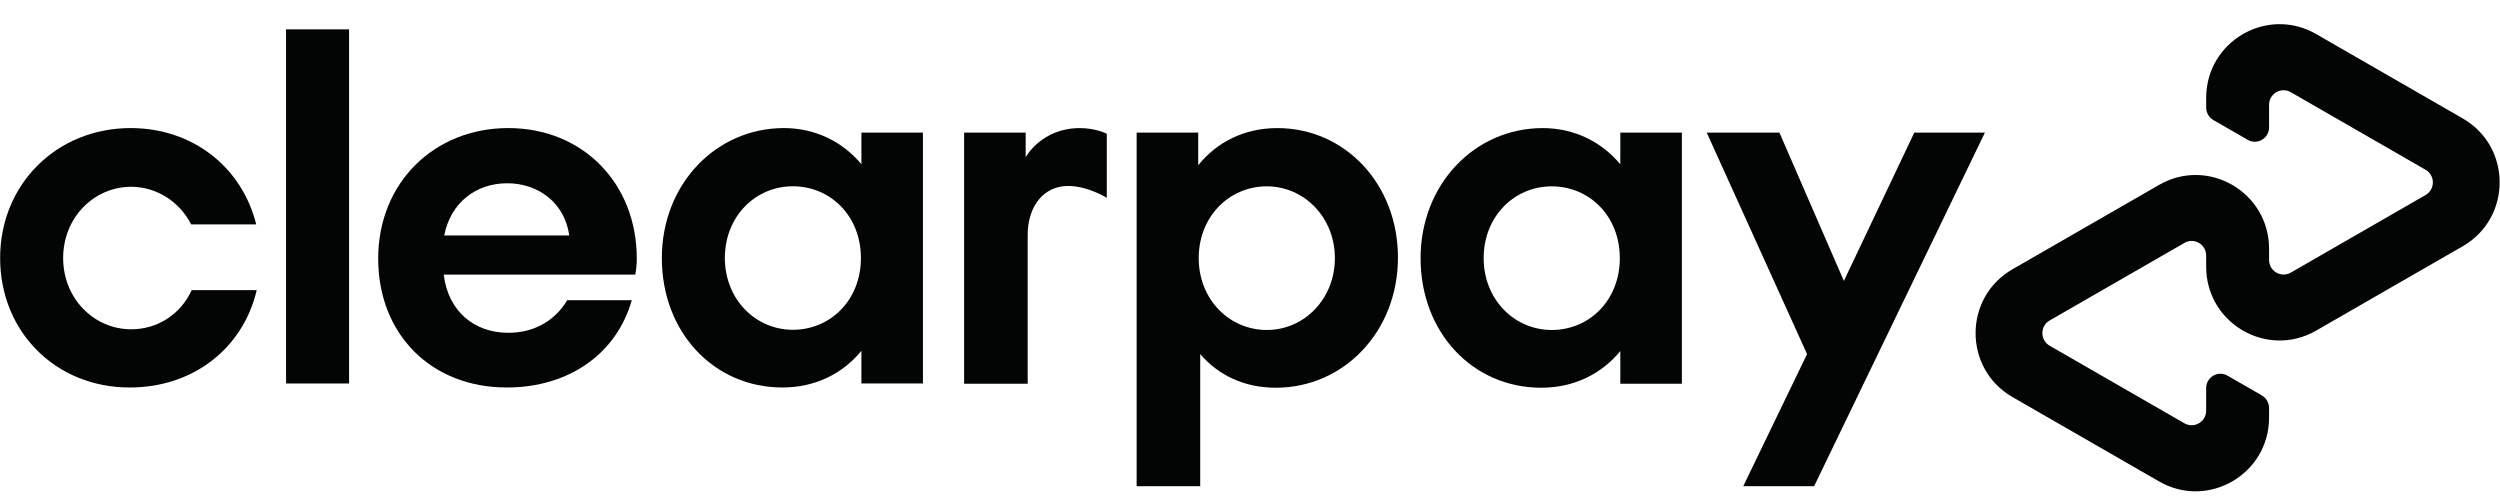
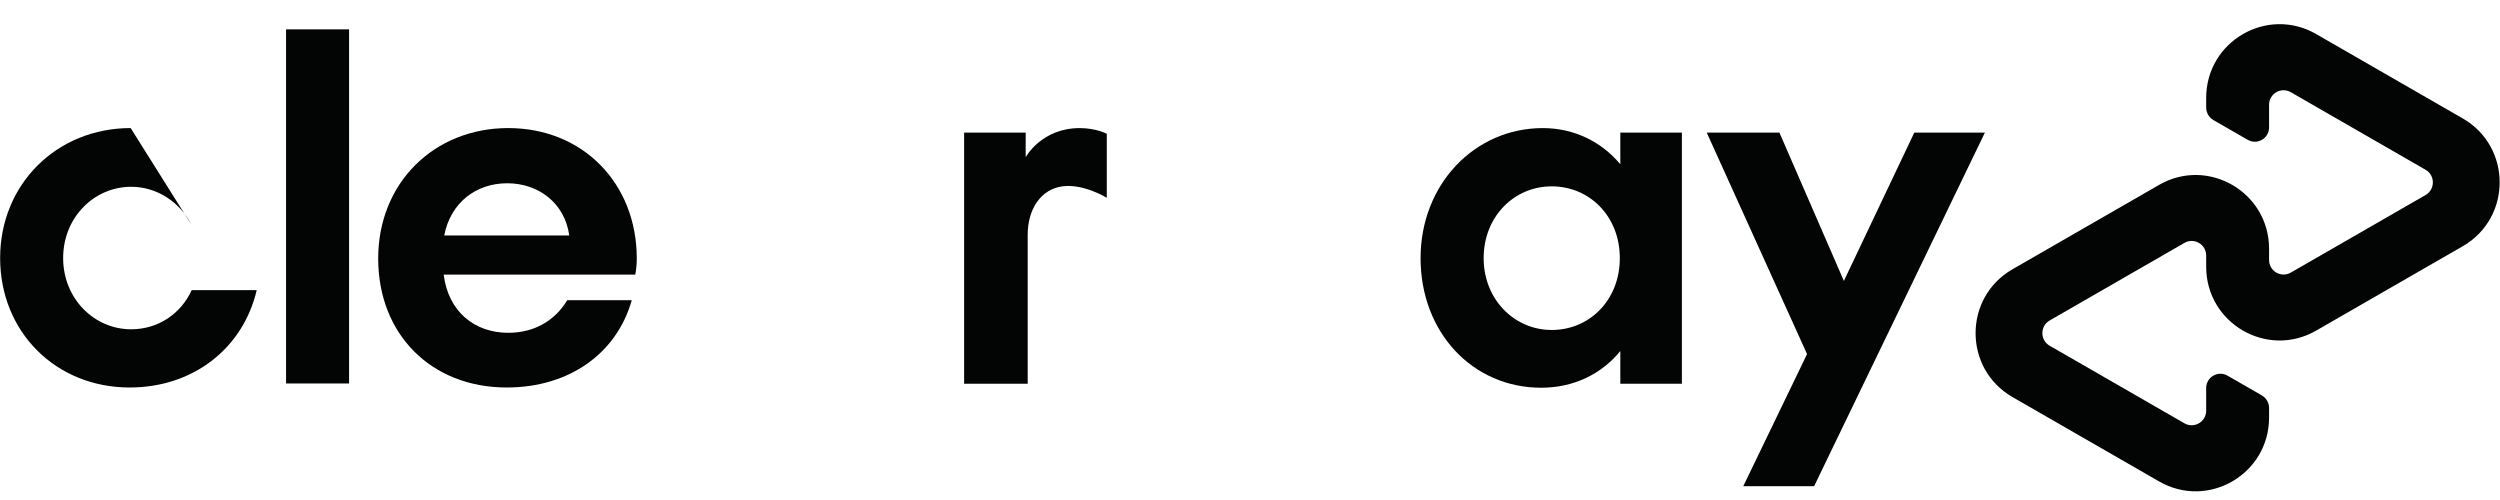
<svg xmlns="http://www.w3.org/2000/svg" width="100%" height="100%" viewBox="0 0 100 20" version="1.1" xml:space="preserve" style="fill-rule:evenodd;clip-rule:evenodd;stroke-linejoin:round;stroke-miterlimit:2;">
  <g transform="matrix(1,0,0,1,-184,0)">
    <g id="Artboard4" transform="matrix(0.926,0,0,0.909,17.333,0)">
-       <rect x="180" y="0" width="108" height="22" style="fill:none;" />
      <g transform="matrix(0.091,0,0,0.093,234,11.386)">
        <g transform="matrix(1,0,0,1,-593.5,-111)">
          <clipPath id="_clip1">
            <rect x="0" y="0" width="1187" height="222" />
          </clipPath>
          <g clip-path="url(#_clip1)">
            <g transform="matrix(1,0,0,1,0,-0.947)">
              <g>
                <path d="M942.143,52.264L861.074,219.576L827.438,219.576L857.725,157.055L810.104,52.264L844.609,52.264L875.203,122.438L908.63,52.264L942.143,52.264Z" style="fill:rgb(3,4,4);fill-rule:nonzero;" />
-                 <path d="M539.489,219.576L539.489,52.265L568.717,52.265L568.717,67.709C577.509,56.779 590.579,50.125 606.261,50.125C638.34,50.125 663.528,76.503 663.528,111.433C663.528,146.362 637.866,172.977 605.549,172.977C590.579,172.977 578.222,167.036 569.667,157.057L569.667,219.576L539.489,219.576ZM633.587,111.669C633.587,92.423 619.092,77.689 601.272,77.689C583.45,77.689 568.954,91.948 568.954,111.669C568.954,131.155 583.45,145.651 601.272,145.651C619.092,145.651 633.587,130.917 633.587,111.669Z" style="fill:rgb(3,4,4);fill-rule:nonzero;" />
                <path d="M769.083,171.075L769.083,155.63C760.291,166.324 747.221,172.977 731.539,172.977C698.985,172.977 674.272,146.838 674.272,111.669C674.272,76.74 699.934,50.125 732.251,50.125C747.458,50.125 760.291,56.781 769.083,67.236L769.083,52.265L798.311,52.265L798.311,171.075L769.083,171.075ZM768.844,111.669C768.844,91.712 754.352,77.69 736.528,77.69C718.708,77.69 704.211,91.948 704.211,111.669C704.211,131.154 718.708,145.65 736.528,145.65C754.352,145.65 768.844,131.632 768.844,111.669Z" style="fill:rgb(3,4,4);fill-rule:nonzero;" />
                <path d="M486.819,63.908C486.819,63.908 494.255,50.126 512.481,50.126C520.274,50.126 525.315,52.808 525.315,52.808L525.315,83.113C525.315,83.113 514.318,76.321 504.222,77.691C494.127,79.059 487.737,88.33 487.769,100.739L487.769,171.075L457.592,171.075L457.592,52.264L486.819,52.264L486.819,63.908Z" style="fill:rgb(3,4,4);fill-rule:nonzero;" />
                <path d="M1168.99,45.563L1134.42,25.733L1099.37,5.621C1076.14,-7.709 1047.18,9.063 1047.18,35.849L1047.18,40.364C1047.18,42.833 1048.5,45.115 1050.64,46.344L1066.9,55.674C1071.41,58.262 1077.04,55.006 1077.04,49.804L1077.04,39.113C1077.04,33.82 1082.76,30.505 1087.35,33.139L1119.39,51.52L1151.33,69.846C1155.94,72.493 1155.94,79.147 1151.33,81.794L1119.39,100.119L1087.35,118.5C1082.76,121.134 1077.04,117.82 1077.04,112.526L1077.04,107.215C1077.04,80.429 1048.08,63.657 1024.85,76.987L989.793,97.099L955.231,116.929C931.888,130.322 931.888,163.992 955.231,177.385L989.793,197.215L1024.85,217.326C1048.08,230.657 1077.04,213.884 1077.04,187.099L1077.04,182.574C1077.04,180.104 1075.72,177.823 1073.58,176.593L1057.31,167.263C1052.8,164.674 1047.18,167.931 1047.18,173.133L1047.18,183.834C1047.18,189.128 1041.45,192.443 1036.86,189.808L1004.83,171.427L972.887,153.102C968.274,150.455 968.274,143.801 972.887,141.154L1004.83,122.828L1036.86,104.447C1041.45,101.813 1047.18,105.127 1047.18,110.421L1047.18,115.732C1047.18,142.518 1076.14,159.29 1099.37,145.96L1134.42,125.849L1168.99,106.018C1192.33,92.626 1192.33,58.956 1168.99,45.563Z" style="fill:rgb(3,4,4);fill-rule:nonzero;" />
-                 <path d="M121.798,126.803C115.388,154.108 91.882,172.865 61.492,172.865C26.353,172.865 0,146.509 0,111.609C0,76.708 26.829,50.116 61.967,50.116C91.645,50.116 114.914,68.873 121.561,95.701L90.696,95.701C85.234,85.017 74.314,77.895 62.205,77.895C44.635,77.895 29.915,92.378 29.915,111.609C29.915,130.839 44.635,145.324 62.205,145.324C74.788,145.324 85.709,138.2 90.933,126.803L121.798,126.803Z" style="fill:rgb(3,4,4);fill-rule:nonzero;" />
+                 <path d="M121.798,126.803C115.388,154.108 91.882,172.865 61.492,172.865C26.353,172.865 0,146.509 0,111.609C0,76.708 26.829,50.116 61.967,50.116L90.696,95.701C85.234,85.017 74.314,77.895 62.205,77.895C44.635,77.895 29.915,92.378 29.915,111.609C29.915,130.839 44.635,145.324 62.205,145.324C74.788,145.324 85.709,138.2 90.933,126.803L121.798,126.803Z" style="fill:rgb(3,4,4);fill-rule:nonzero;" />
                <rect x="135.725" y="3.41" width="29.915" height="167.555" style="fill:rgb(3,4,4);" />
                <path d="M270.156,100.925C268.019,85.493 255.436,76.233 240.715,76.233C225.996,76.233 213.887,85.256 210.8,100.925L270.156,100.925ZM210.562,119.445C212.699,137.012 225.283,146.986 241.19,146.986C253.774,146.986 263.508,141.049 269.206,131.552L299.834,131.552C292.711,156.719 270.156,172.865 240.478,172.865C204.627,172.865 179.46,147.697 179.46,111.846C179.46,75.996 206.051,50.116 241.19,50.116C276.566,50.116 302.209,76.233 302.209,111.846C302.209,114.458 301.971,117.07 301.496,119.445L210.562,119.445Z" style="fill:rgb(3,4,4);fill-rule:nonzero;" />
-                 <path d="M408.602,111.609C408.602,91.666 394.119,77.658 376.312,77.658C358.505,77.658 344.023,91.903 344.023,111.609C344.023,131.078 358.505,145.56 376.312,145.56C394.119,145.56 408.602,131.552 408.602,111.609ZM408.839,170.965L408.839,155.532C400.054,166.215 386.996,172.865 371.327,172.865C338.799,172.865 314.107,146.747 314.107,111.609C314.107,76.708 339.749,50.116 372.039,50.116C387.233,50.116 400.054,56.764 408.839,67.211L408.839,52.253L438.042,52.253L438.042,170.965L408.839,170.965Z" style="fill:rgb(3,4,4);fill-rule:nonzero;" />
              </g>
            </g>
          </g>
        </g>
      </g>
    </g>
  </g>
</svg>